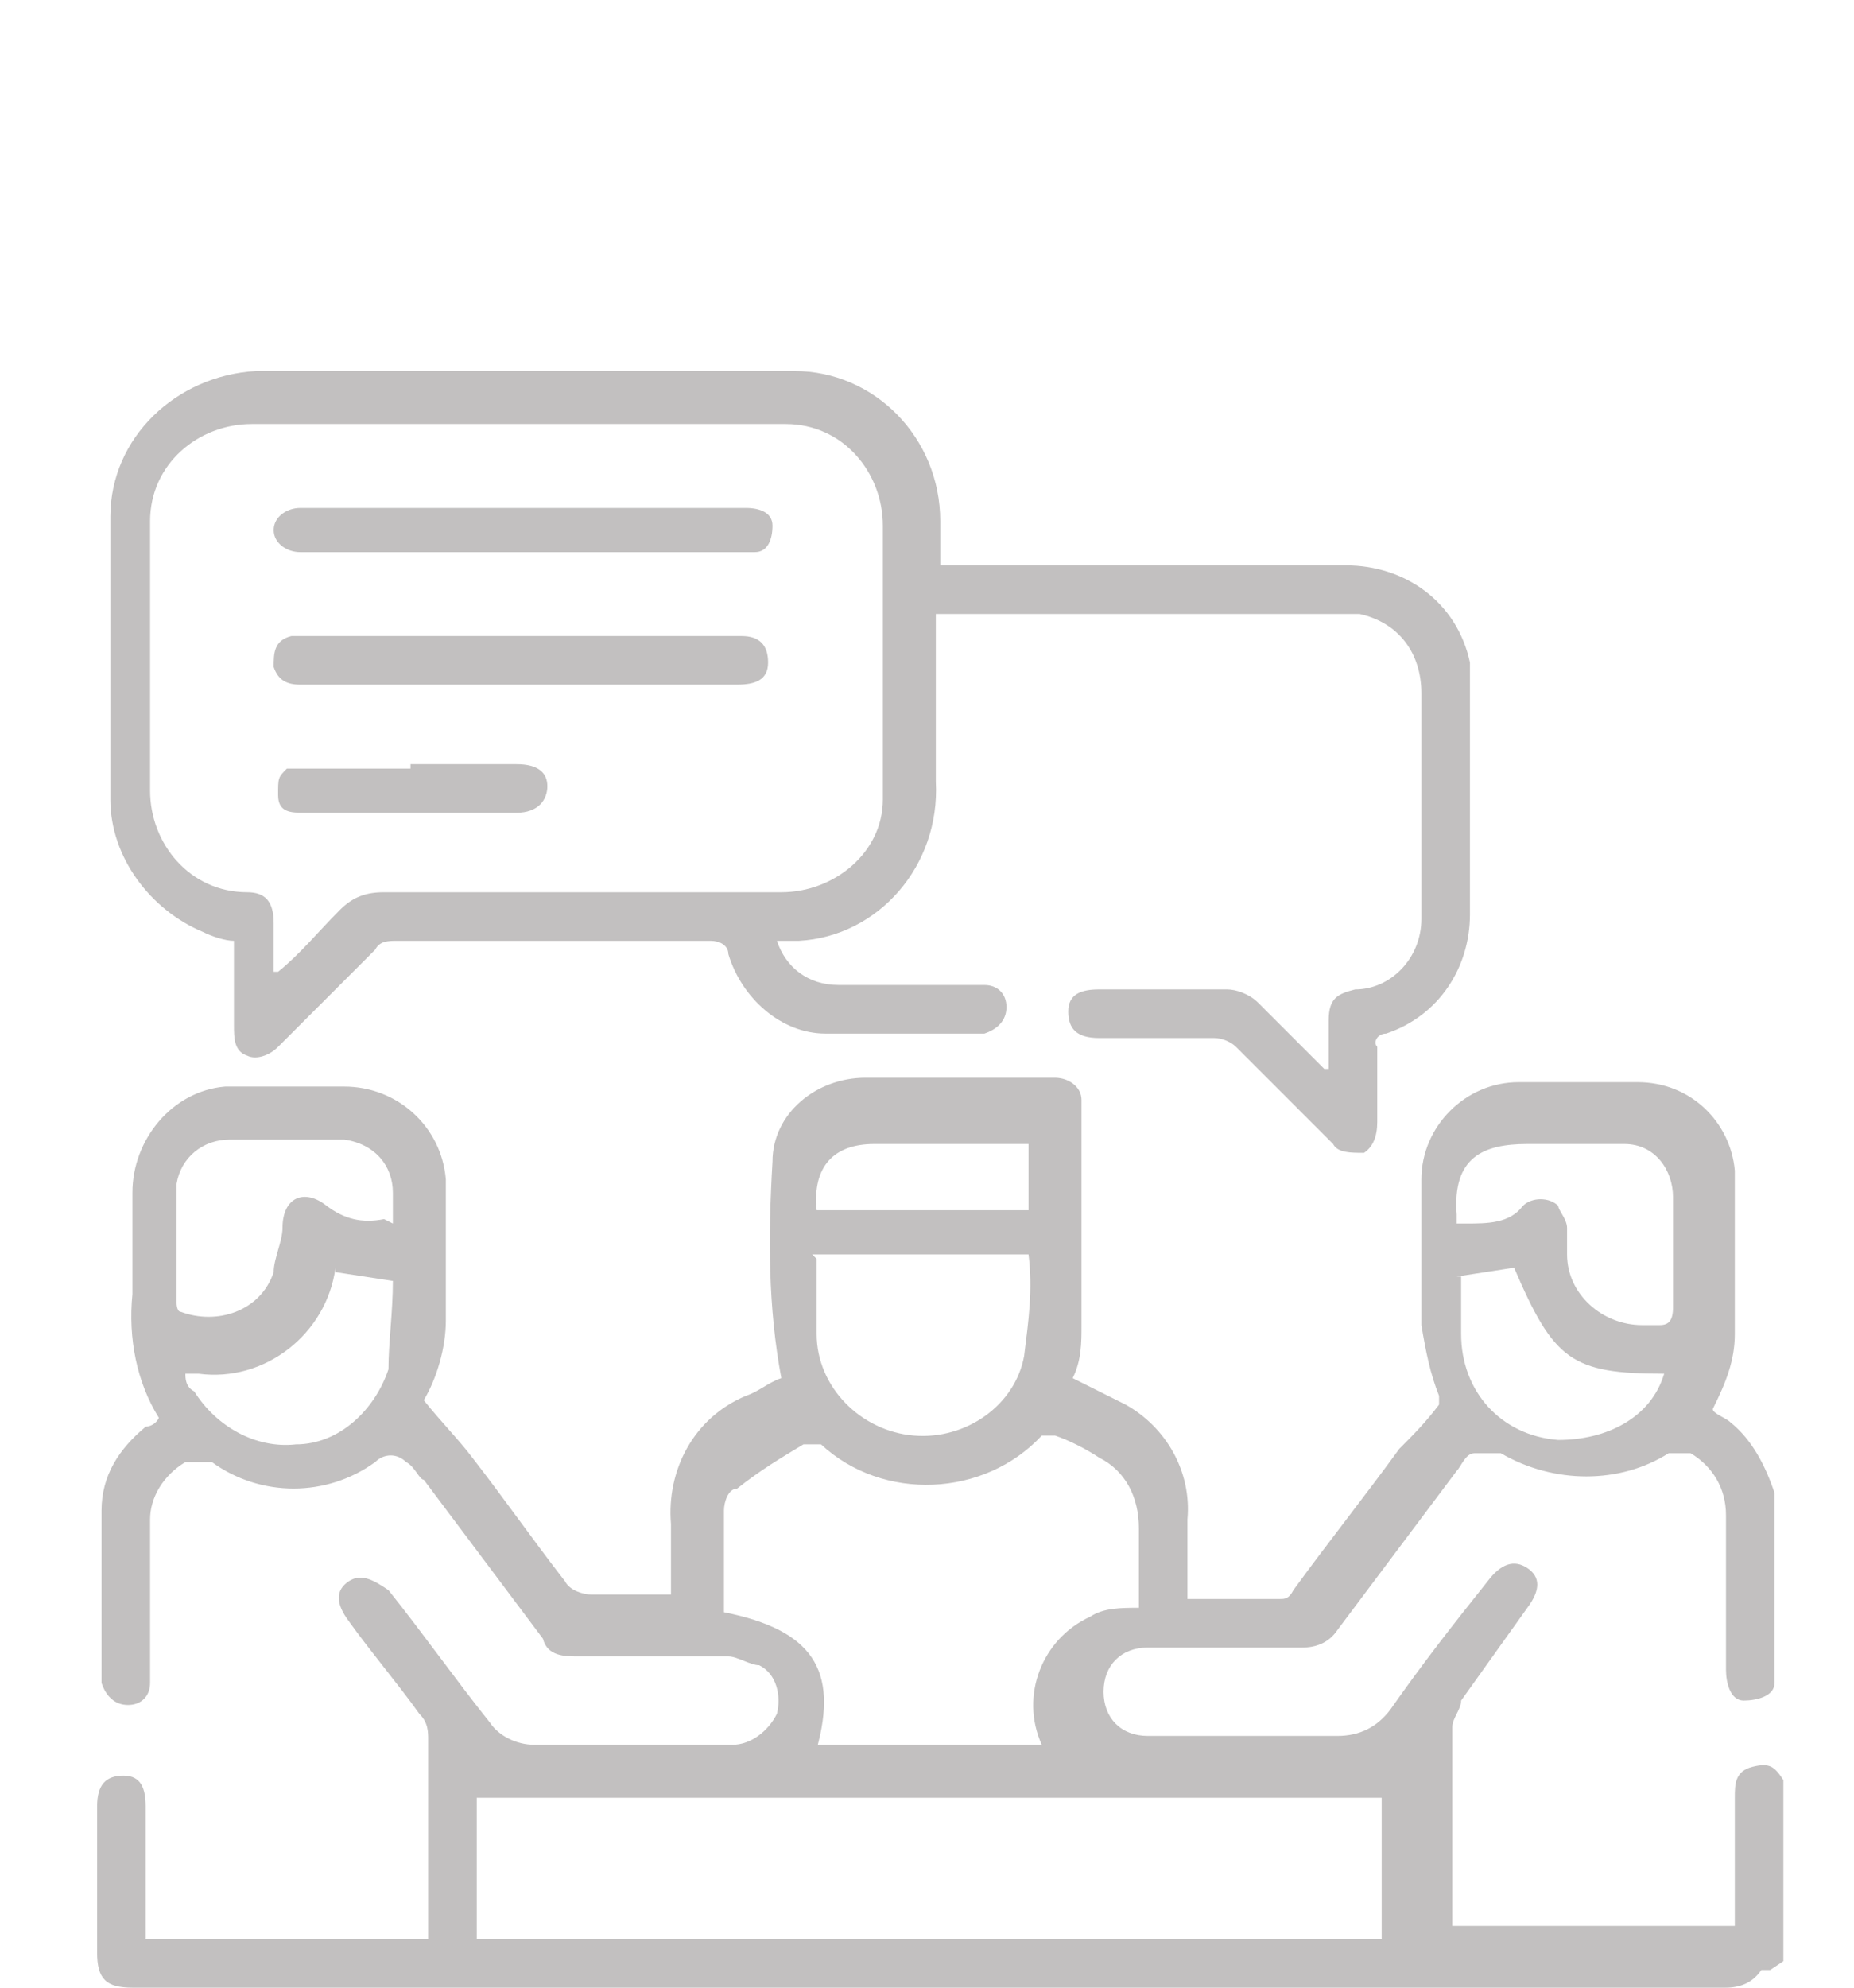
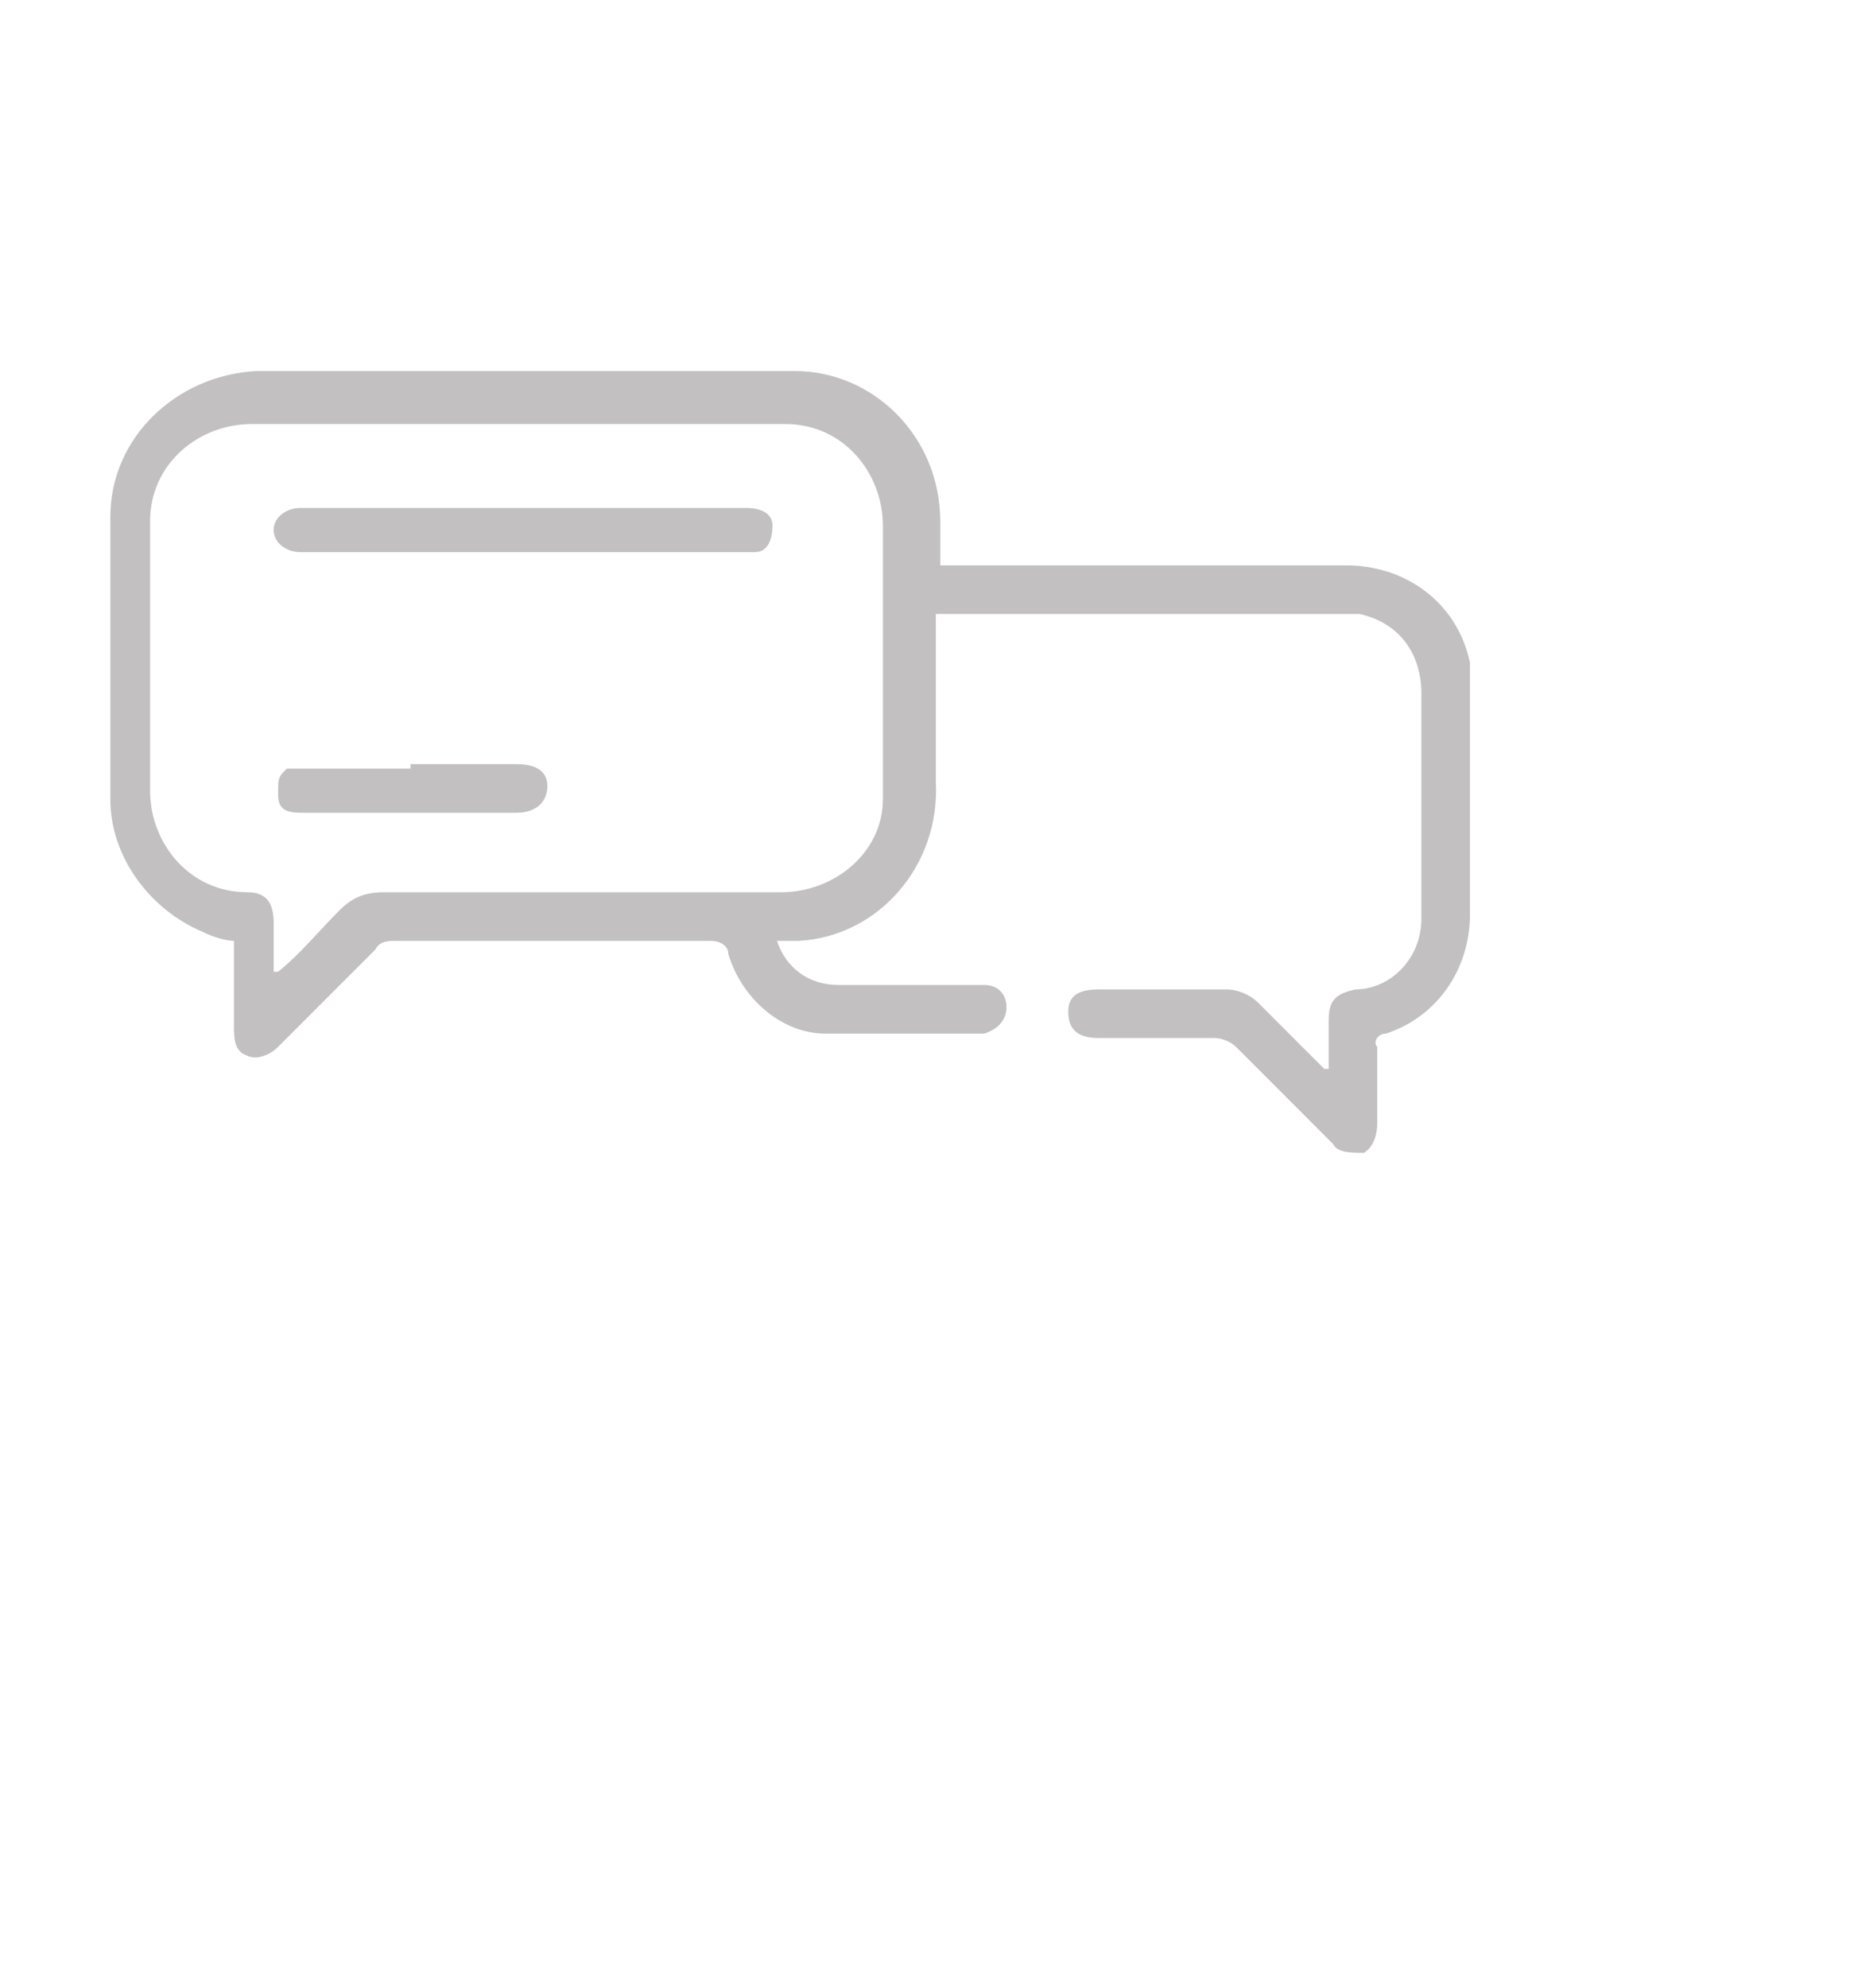
<svg xmlns="http://www.w3.org/2000/svg" id="Layer_1" version="1.1" viewBox="0 0 42 45">
  <defs>
    <style>
      .st0 {
        fill: #c2c0c0;
      }
    </style>
  </defs>
  <g id="Layer_11" data-name="Layer_1">
    <g id="Group_252">
-       <path id="Path_223" class="st0" d="M39.9,44.6c-.2.3-.5.4-.8.4H3c-.6,0-.8-.2-.8-.8v-3.3c0-.5.2-.7.6-.7s.5.3.5.7v3h6.4v-4.5c0-.2,0-.4-.2-.6-.5-.7-1.1-1.4-1.6-2.1-.3-.4-.3-.7,0-.9.3-.2.6,0,.9.2.8,1,1.5,2,2.3,3,.2.3.6.5,1,.5h4.5c.4,0,.8-.3,1-.7.1-.4,0-.9-.4-1.1-.2,0-.5-.2-.7-.2h-3.4c-.3,0-.7,0-.8-.4-.9-1.2-1.8-2.4-2.7-3.6-.1,0-.2-.3-.4-.4-.2-.2-.5-.2-.7,0-1.1.8-2.6.8-3.7,0-.2,0-.4,0-.6,0-.5.3-.8.8-.8,1.3v3.7c0,.3-.2.5-.5.5s-.5-.2-.6-.5h0v-3.9c0-.8.4-1.4,1-1.9,0,0,.2,0,.3-.2-.5-.8-.7-1.8-.6-2.8v-2.3c0-1.2.9-2.3,2.1-2.4h2.7c1.2,0,2.2.9,2.3,2.1h0v3.2c0,.6-.2,1.3-.5,1.8.4.5.8.9,1.1,1.3.7.9,1.4,1.9,2.1,2.8.1.2.4.3.6.3h1.8v-1.6c-.1-1.2.5-2.4,1.7-2.9.3-.1.5-.3.8-.4-.3-1.6-.3-3.2-.2-4.9,0-1.1,1-1.9,2.1-1.9h4.3c.3,0,.6.2.6.5v5.1c0,.4,0,.8-.2,1.2.4.2.8.4,1.2.6.9.5,1.5,1.5,1.4,2.6v1.8h2.1c.1,0,.2,0,.3-.2.8-1.1,1.6-2.1,2.4-3.2.3-.3.6-.6.9-1,0,0,0-.1,0-.2-.2-.5-.3-1-.4-1.6v-3.3c0-1.2,1-2.2,2.2-2.2h2.7c1.2,0,2.1.9,2.2,2v3.7c0,.6-.2,1.1-.5,1.7h0c0,.1.3.2.4.3.5.4.8,1,1,1.6v4.3c0,.3-.4.4-.7.4-.3,0-.4-.4-.4-.7v-3.5c0-.6-.3-1.1-.8-1.4-.2,0-.4,0-.5,0-1.1.7-2.6.7-3.8,0-.2,0-.4,0-.6,0-.2,0-.3.3-.4.4-.9,1.2-1.8,2.4-2.7,3.6-.2.3-.5.4-.8.4h-3.5c-.6,0-1,.4-1,1s.4,1,1,1h4.3c.5,0,.9-.2,1.2-.6.7-1,1.4-1.9,2.2-2.9.3-.4.6-.5.9-.3s.3.5,0,.9c-.5.7-1,1.4-1.5,2.1,0,.2-.2.4-.2.6v4.5h6.4v-2.9c0-.3,0-.6.4-.7s.5,0,.7.3v4.1l-.3.2ZM10.8,43.9h20.5v-3.2H10.8v3.2ZM18.4,39.5h5.2c-.5-1.1,0-2.4,1.1-2.9.3-.2.7-.2,1.1-.2v-1.8c0-.7-.3-1.3-.9-1.6-.3-.2-.7-.4-1-.5h-.3c-1.3,1.4-3.6,1.5-5,.2h-.1c0,0-.2,0-.3,0-.5.3-1,.6-1.5,1-.2,0-.3.3-.3.5v2.3c2,.4,2.6,1.3,2.1,3.1M18.5,28.5v1.7c0,1.2,1,2.2,2.2,2.3s2.3-.7,2.5-1.8c.1-.8.2-1.5.1-2.3h-4.9,0ZM33.2,27.7c.5,0,1,0,1.3-.4.2-.2.6-.2.8,0,0,.1.2.3.2.5v.6c0,.9.8,1.6,1.7,1.6h.4c.2,0,.3-.1.3-.4v-2.5c0-.6-.4-1.2-1.1-1.2h-2.2c-1,0-1.7.3-1.6,1.6v.2M8.9,27.7v-.7c0-.6-.4-1.1-1.1-1.2h-2.6c-.6,0-1.1.4-1.2,1h0v2.7s0,.2.1.2c.8.3,1.8,0,2.1-.9h0c0-.3.2-.7.2-1,0-.7.5-.9,1-.5.4.3.8.4,1.3.3M7.6,28.7c-.2,1.5-1.6,2.6-3.1,2.4h-.3c0,.1,0,.3.2.4.5.8,1.4,1.3,2.3,1.2,1,0,1.8-.8,2.1-1.7,0-.6.1-1.3.1-2l-1.3-.2M33.1,28.9v1.3c0,1.3.9,2.3,2.2,2.4,1.1,0,2.1-.5,2.4-1.5-2.1,0-2.5-.3-3.4-2.4l-1.3.2M18.5,27.4h4.8v-1.5h-3.5c-.9,0-1.4.5-1.3,1.5" />
      <path id="Path_224" class="st0" d="M30.1,24.2v-1.1c0-.5.2-.6.6-.7.8,0,1.5-.7,1.5-1.6v-5.1c0-.9-.5-1.6-1.4-1.8h-9.6v3.8c.1,1.9-1.3,3.5-3.1,3.6h-.5c.2.6.7,1,1.4,1h3.3c.3,0,.5.2.5.5s-.2.5-.5.6h-3.6c-1,0-1.9-.8-2.2-1.8,0-.2-.2-.3-.4-.3h-7.1c-.2,0-.4,0-.5.2-.7.7-1.4,1.4-2.2,2.2-.2.2-.5.3-.7.2-.3-.1-.3-.4-.3-.7v-1.9c-.2,0-.5-.1-.7-.2-1.2-.5-2.1-1.7-2.1-3v-6.4c0-1.8,1.5-3.2,3.3-3.3h12.2c1.8,0,3.3,1.5,3.3,3.4v1h9.2c1.3,0,2.5.8,2.8,2.2v5.7c0,1.2-.7,2.3-1.9,2.7-.2,0-.3.2-.2.3v1.7q0,.5-.3.7c-.3,0-.6,0-.7-.2l-2.2-2.2c-.1-.1-.3-.2-.5-.2h-2.6c-.5,0-.7-.2-.7-.6s.3-.5.7-.5h2.9c.2,0,.5.1.7.3l1.5,1.5h.1M6.3,22h0c.5-.4.9-.9,1.4-1.4.3-.3.6-.4,1-.4h9c1.2,0,2.3-.9,2.3-2.1h0v-6.2c0-1.2-.9-2.3-2.2-2.3H5.7c-1.2,0-2.3.9-2.3,2.2h0v6.1c0,1.2.9,2.3,2.2,2.3h0c.4,0,.6.2.6.7v1.1" />
-       <path id="Path_225" class="st0" d="M11.8,15.5h-5c-.3,0-.5-.1-.6-.4,0-.3,0-.6.4-.7h10.2c.4,0,.6.2.6.6s-.3.5-.7.5h-5" />
      <path id="Path_226" class="st0" d="M11.9,11.5h5c.3,0,.6.1.6.4s-.1.6-.4.6H6.8c-.3,0-.6-.2-.6-.5h0c0-.3.3-.5.6-.5h5" />
      <path id="Path_227" class="st0" d="M9.3,17.3h2.4c.5,0,.7.2.7.5s-.2.6-.7.6h-4.8c-.3,0-.6,0-.6-.4s0-.4.2-.6h2.8" />
    </g>
  </g>
</svg>